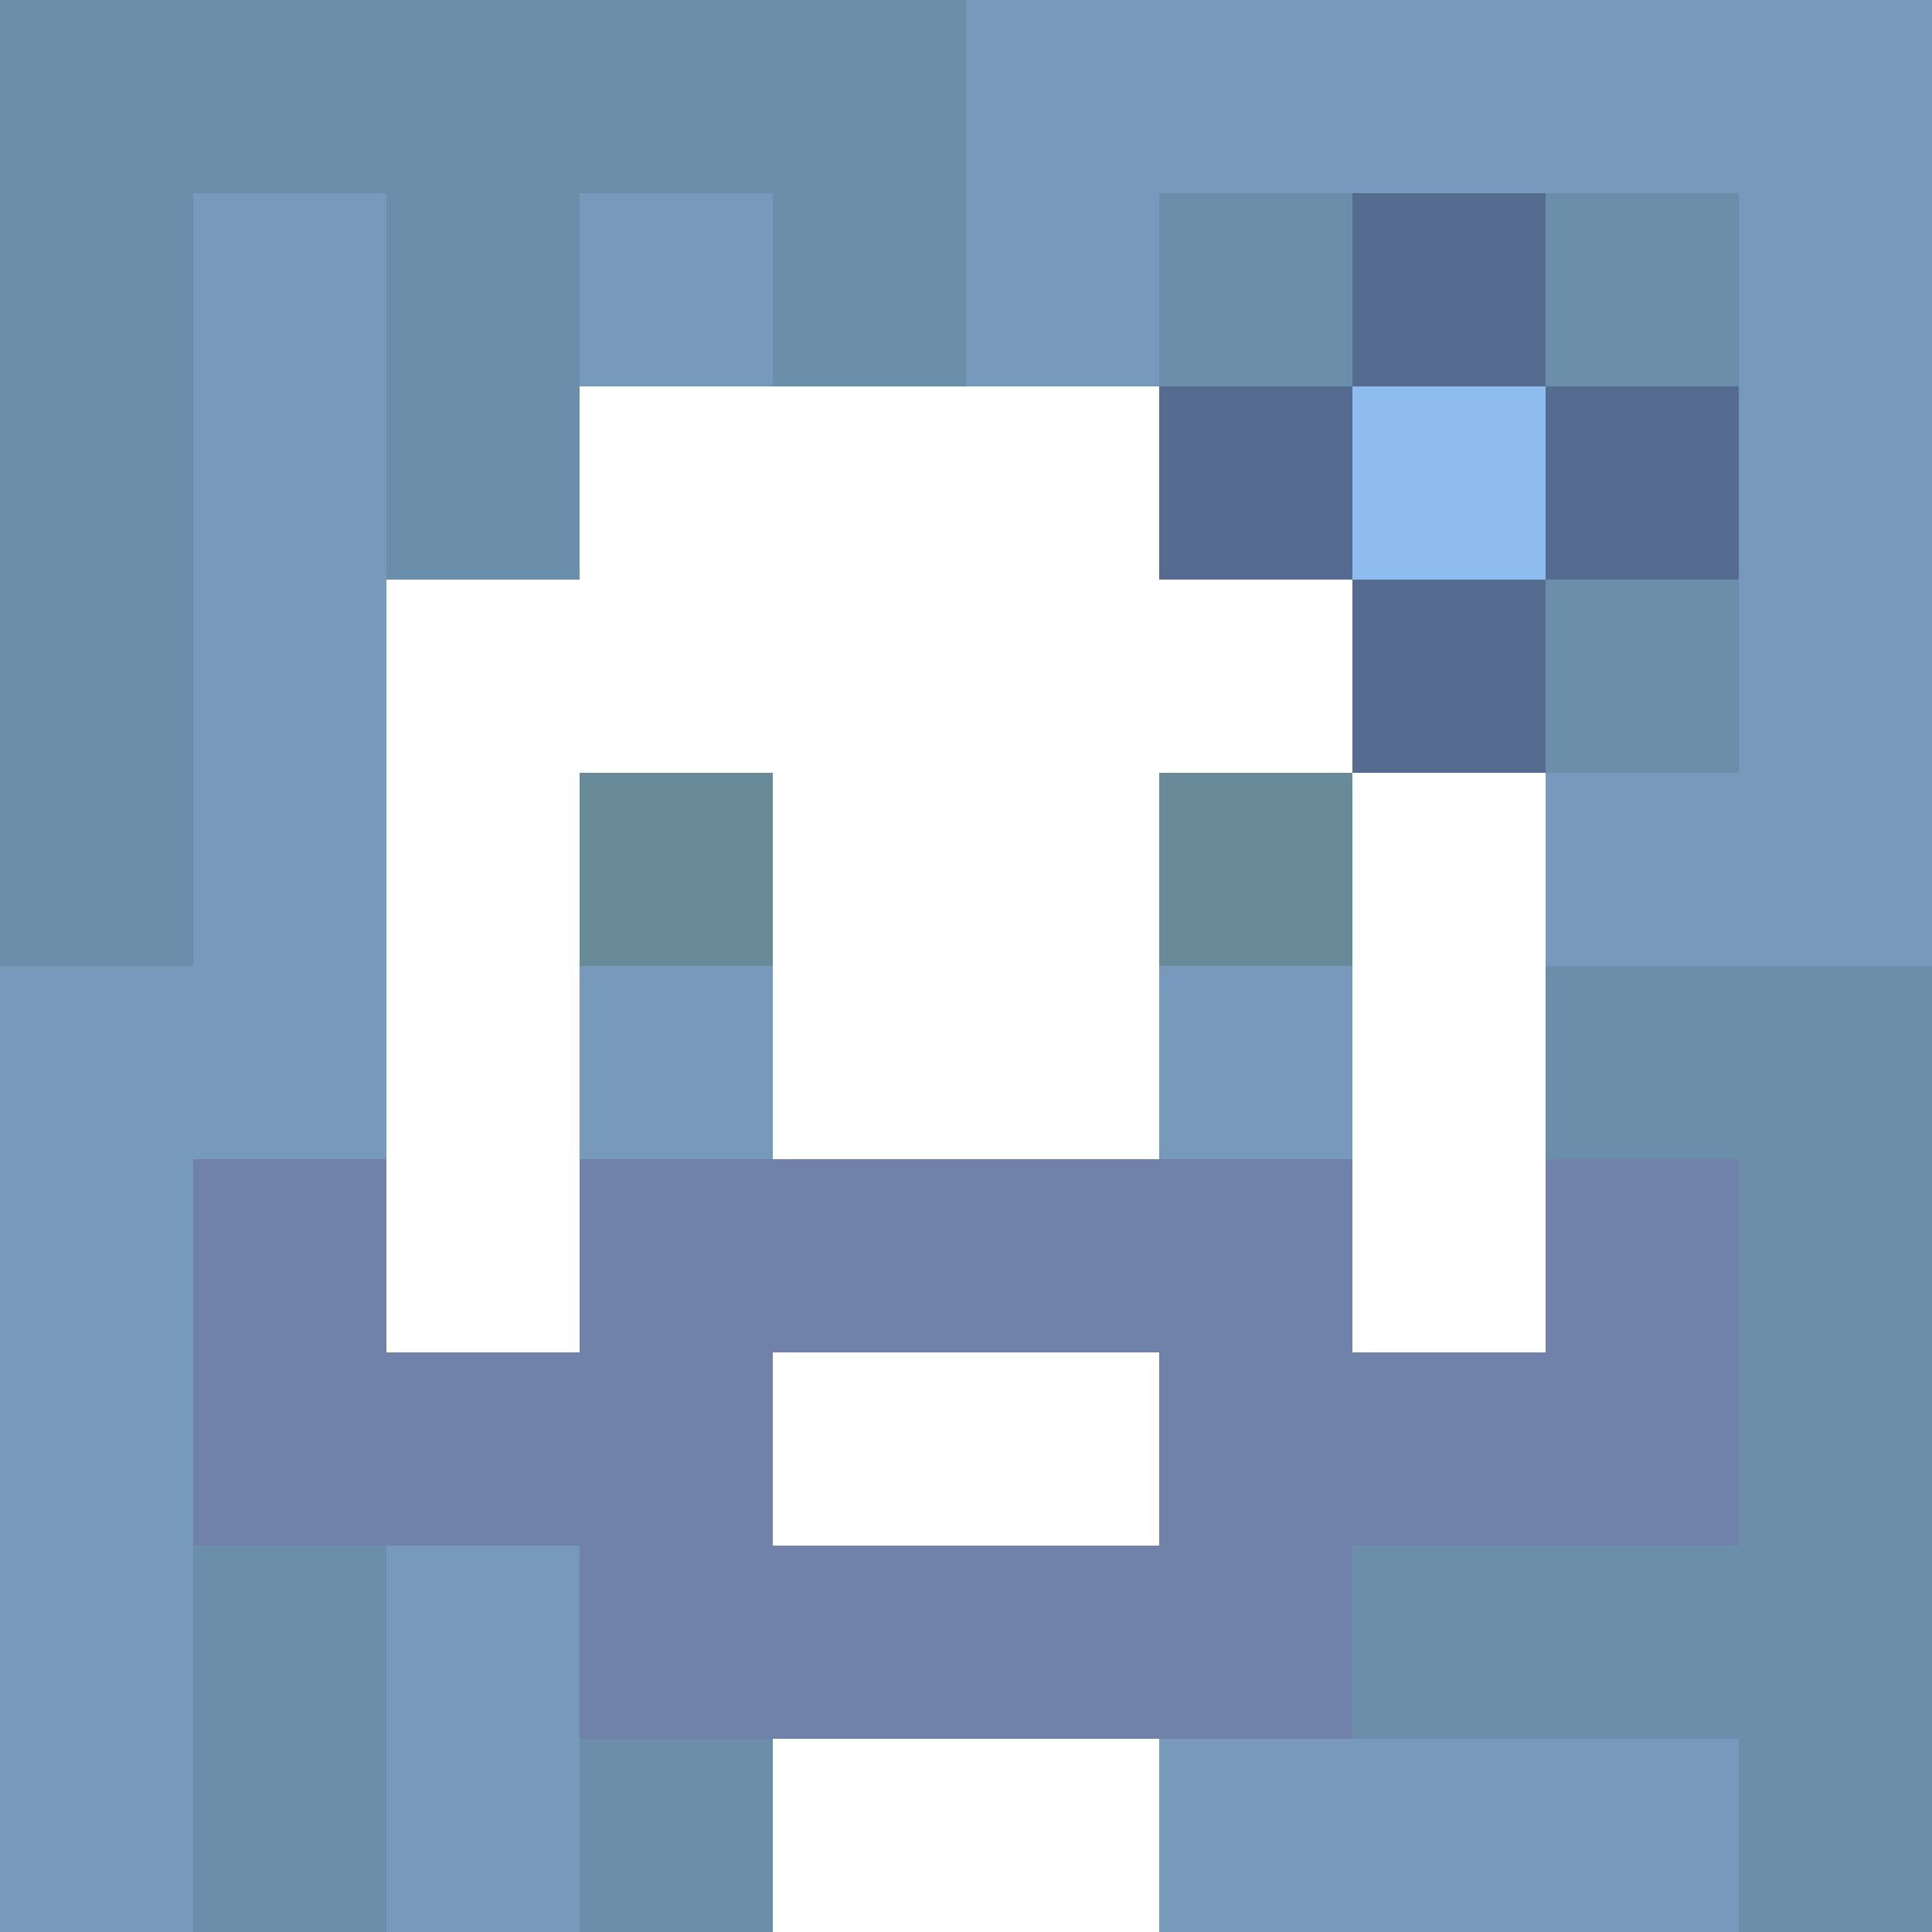
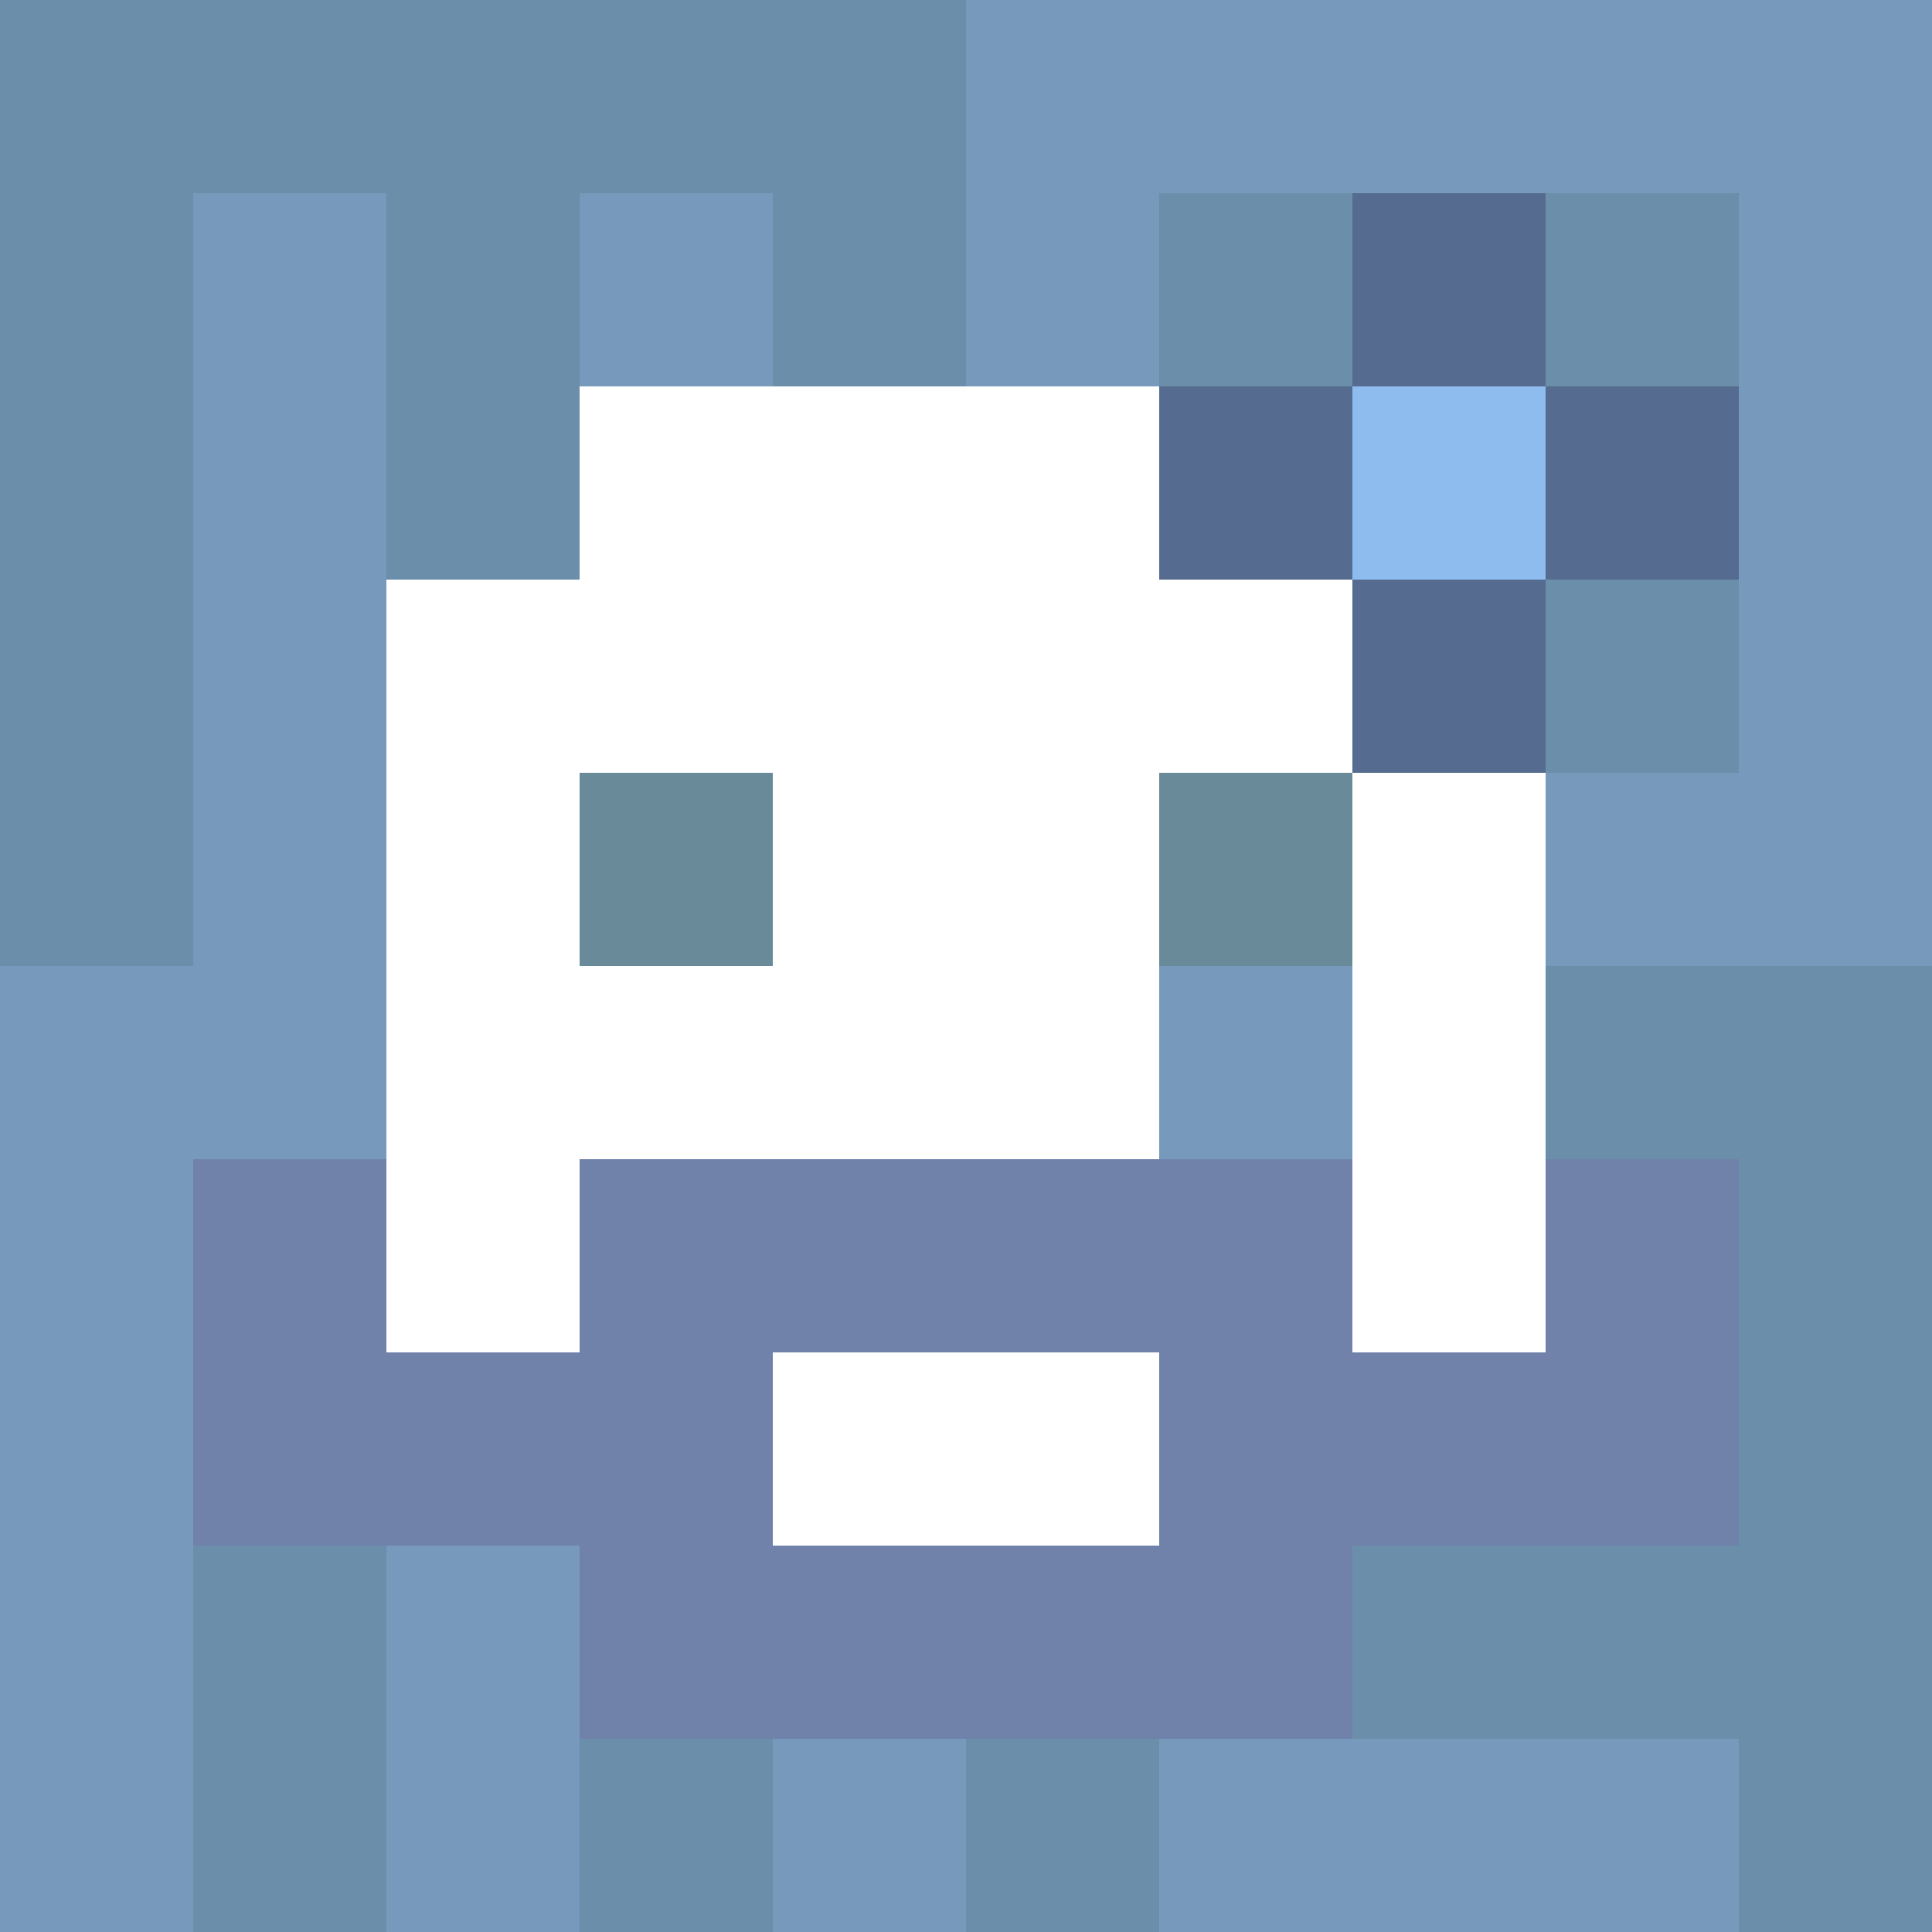
<svg xmlns="http://www.w3.org/2000/svg" version="1.1" width="600" height="600" viewBox="0 0 966 966">
  <title>'goose-pfp-flower' by Dmitri Cherniak</title>
  <desc>The Goose Is Loose (Blue Edition)</desc>
  <rect width="100%" height="100%" fill="#7272cc" />
  <g>
    <g id="0-0">
      <rect x="0" y="0" height="966" width="966" fill="#7799BB" />
      <g>
        <rect id="0-0-0-0-5-1" x="0" y="0" width="483" height="96.6" fill="#6B8EAA" />
        <rect id="0-0-0-0-1-5" x="0" y="0" width="96.6" height="483" fill="#6B8EAA" />
        <rect id="0-0-2-0-1-5" x="193.2" y="0" width="96.6" height="483" fill="#6B8EAA" />
        <rect id="0-0-4-0-1-5" x="386.4" y="0" width="96.6" height="483" fill="#6B8EAA" />
        <rect id="0-0-6-1-3-3" x="579.6" y="96.6" width="289.8" height="289.8" fill="#6B8EAA" />
        <rect id="0-0-1-6-1-4" x="96.6" y="579.6" width="96.6" height="386.4" fill="#6B8EAA" />
        <rect id="0-0-3-6-1-4" x="289.8" y="579.6" width="96.6" height="386.4" fill="#6B8EAA" />
        <rect id="0-0-5-5-5-1" x="483" y="483" width="483" height="96.6" fill="#6B8EAA" />
        <rect id="0-0-5-8-5-1" x="483" y="772.8" width="483" height="96.6" fill="#6B8EAA" />
        <rect id="0-0-5-5-1-5" x="483" y="483" width="96.6" height="483" fill="#6B8EAA" />
        <rect id="0-0-9-5-1-5" x="869.4" y="483" width="96.6" height="483" fill="#6B8EAA" />
      </g>
      <g>
        <rect id="0-0-3-2-4-7" x="289.8" y="193.2" width="386.4" height="676.2" fill="#FFFFFF" />
        <rect id="0-0-2-3-6-5" x="193.2" y="289.8" width="579.6" height="483" fill="#FFFFFF" />
-         <rect id="0-0-4-8-2-2" x="386.4" y="772.8" width="193.2" height="193.2" fill="#FFFFFF" />
        <rect id="0-0-1-6-8-1" x="96.6" y="579.6" width="772.8" height="96.6" fill="#FFFFFF" />
        <rect id="0-0-1-7-8-1" x="96.6" y="676.2" width="772.8" height="96.6" fill="#7082AA" />
        <rect id="0-0-3-6-4-3" x="289.8" y="579.6" width="386.4" height="289.8" fill="#7082AA" />
        <rect id="0-0-4-7-2-1" x="386.4" y="676.2" width="193.2" height="96.6" fill="#FFFFFF" />
        <rect id="0-0-1-6-1-2" x="96.6" y="579.6" width="96.6" height="193.2" fill="#7082AA" />
        <rect id="0-0-8-6-1-2" x="772.8" y="579.6" width="96.6" height="193.2" fill="#7082AA" />
        <rect id="0-0-3-4-1-1" x="289.8" y="386.4" width="96.6" height="96.6" fill="#698B99" />
        <rect id="0-0-6-4-1-1" x="579.6" y="386.4" width="96.6" height="96.6" fill="#698B99" />
-         <rect id="0-0-3-5-1-1" x="289.8" y="483" width="96.6" height="96.6" fill="#7799BB" />
        <rect id="0-0-6-5-1-1" x="579.6" y="483" width="96.6" height="96.6" fill="#7799BB" />
        <rect id="0-0-6-2-3-1" x="579.6" y="193.2" width="289.8" height="96.6" fill="#556B8F" />
        <rect id="0-0-7-1-1-3" x="676.2" y="96.6" width="96.6" height="289.8" fill="#556B8F" />
        <rect id="0-0-7-2-1-1" x="676.2" y="193.2" width="96.6" height="96.6" fill="#8FBCEE" />
      </g>
    </g>
  </g>
</svg>